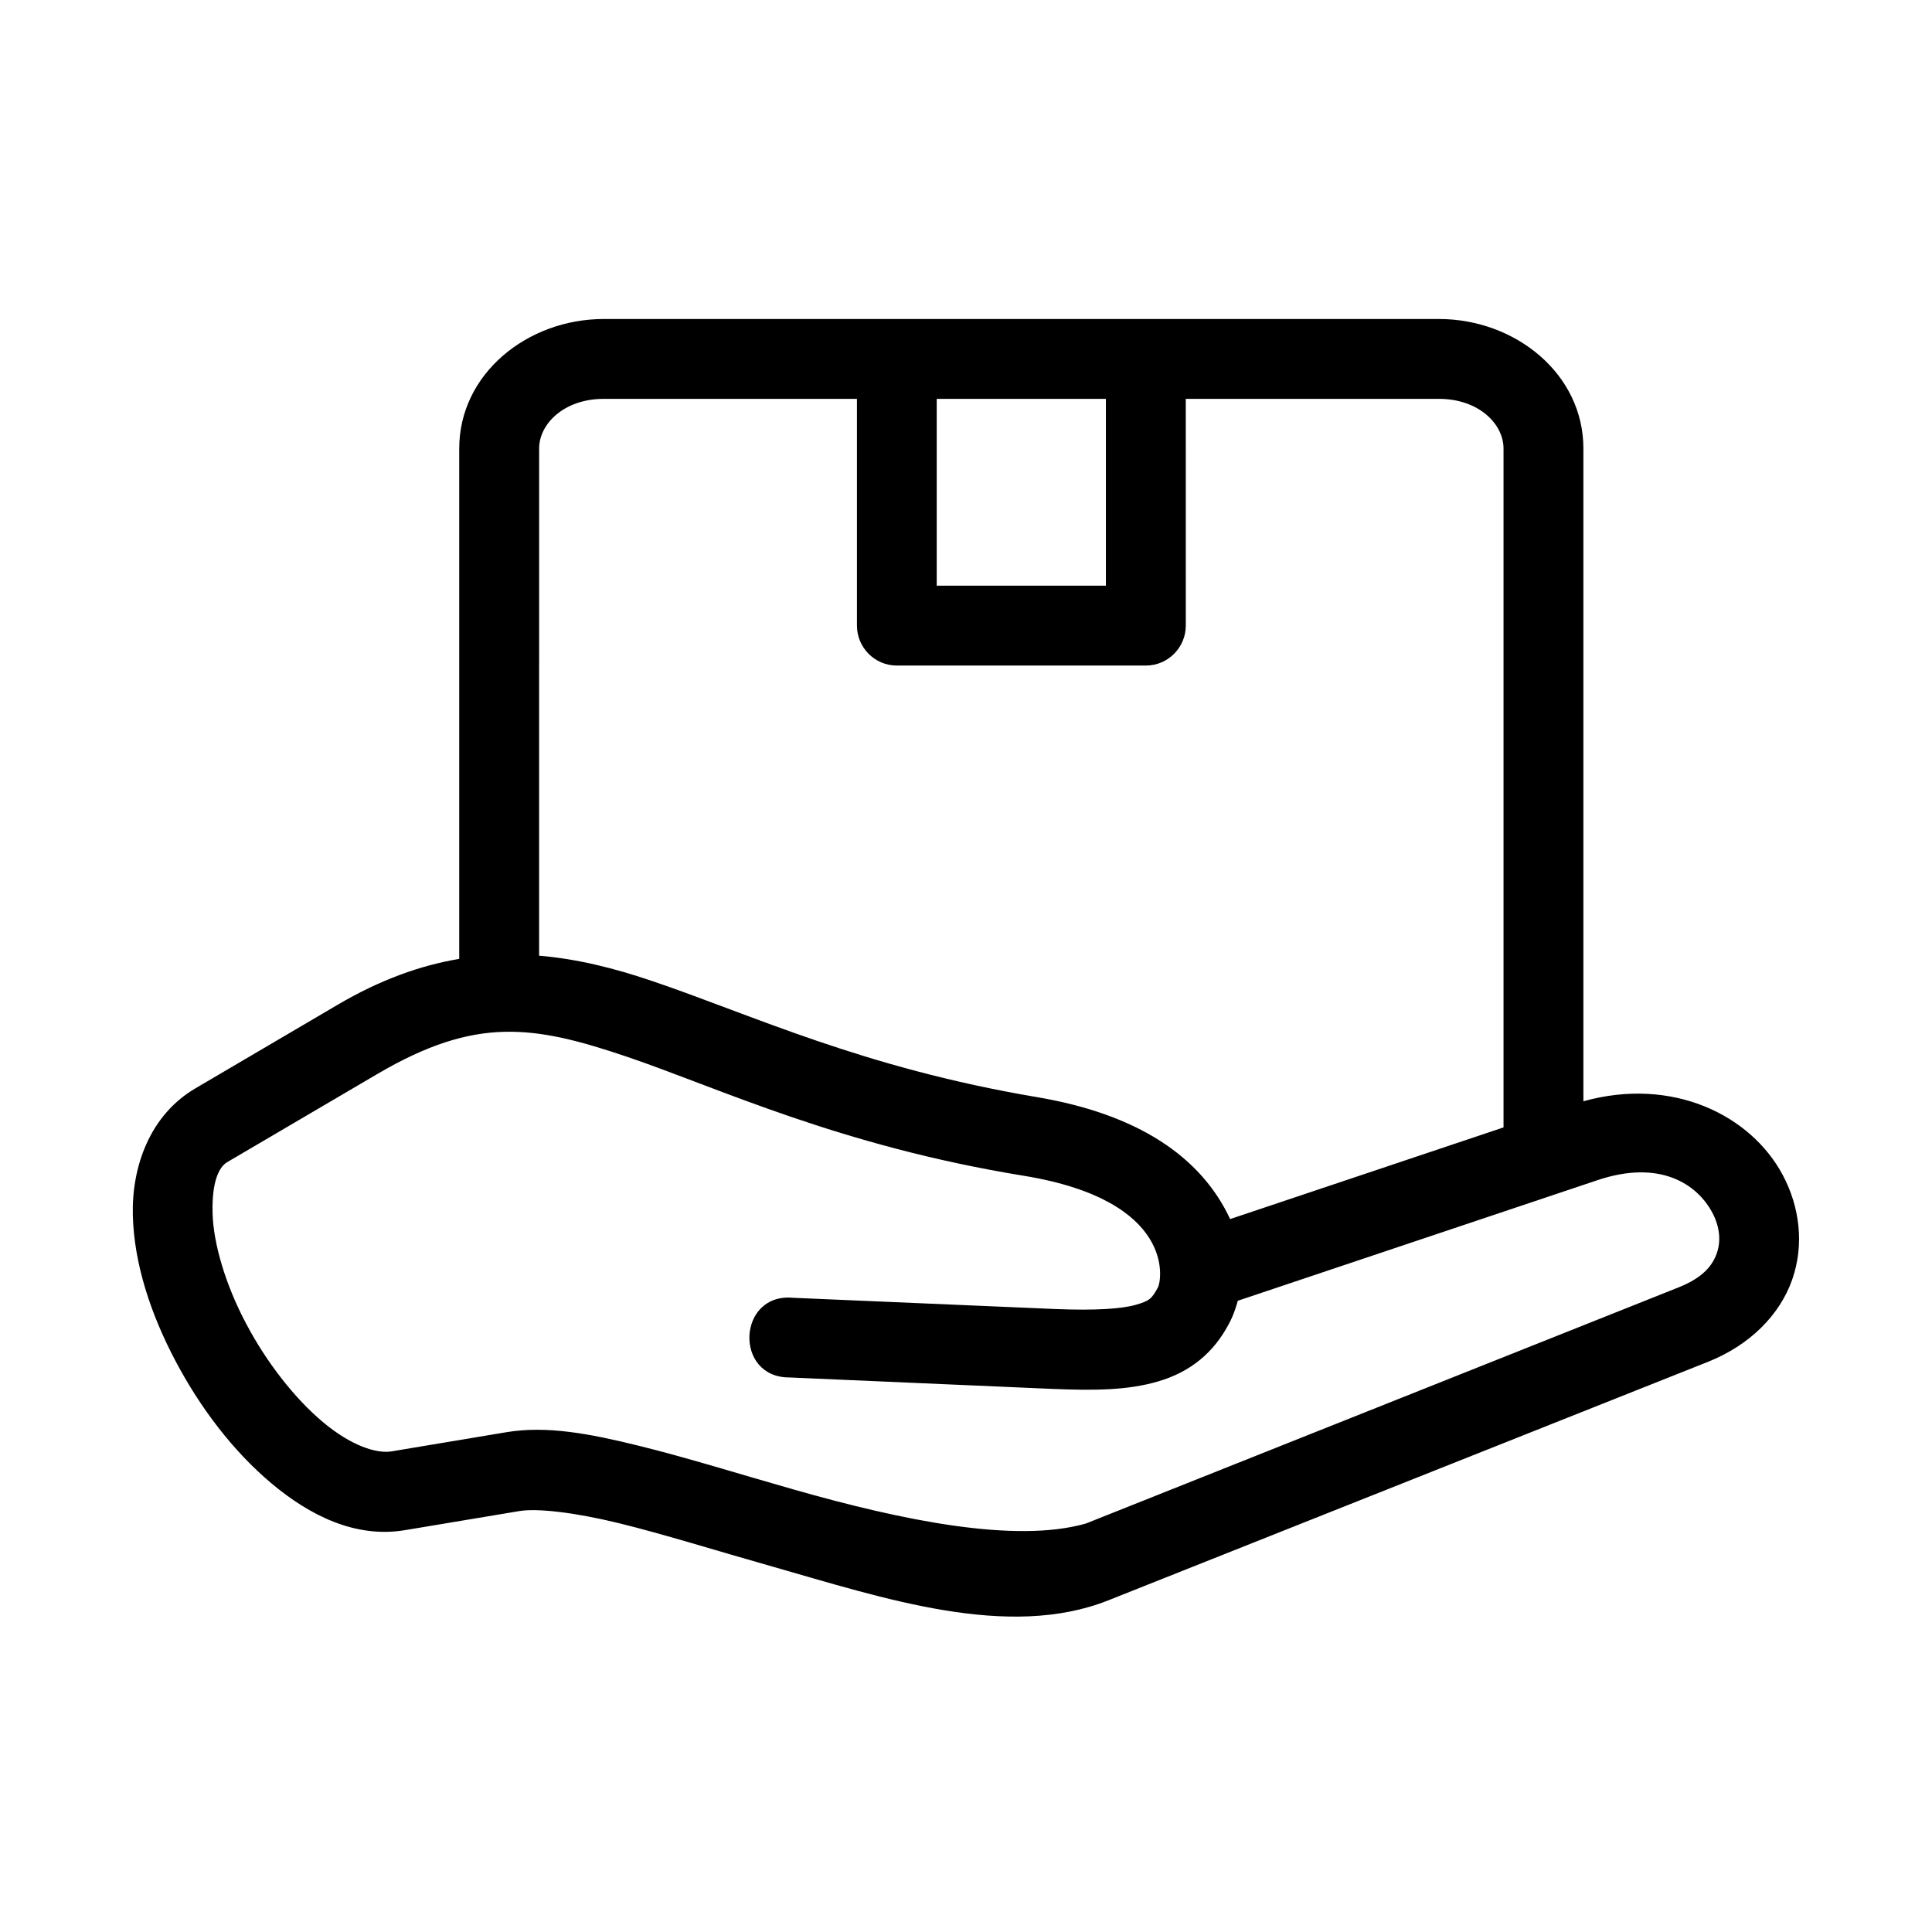
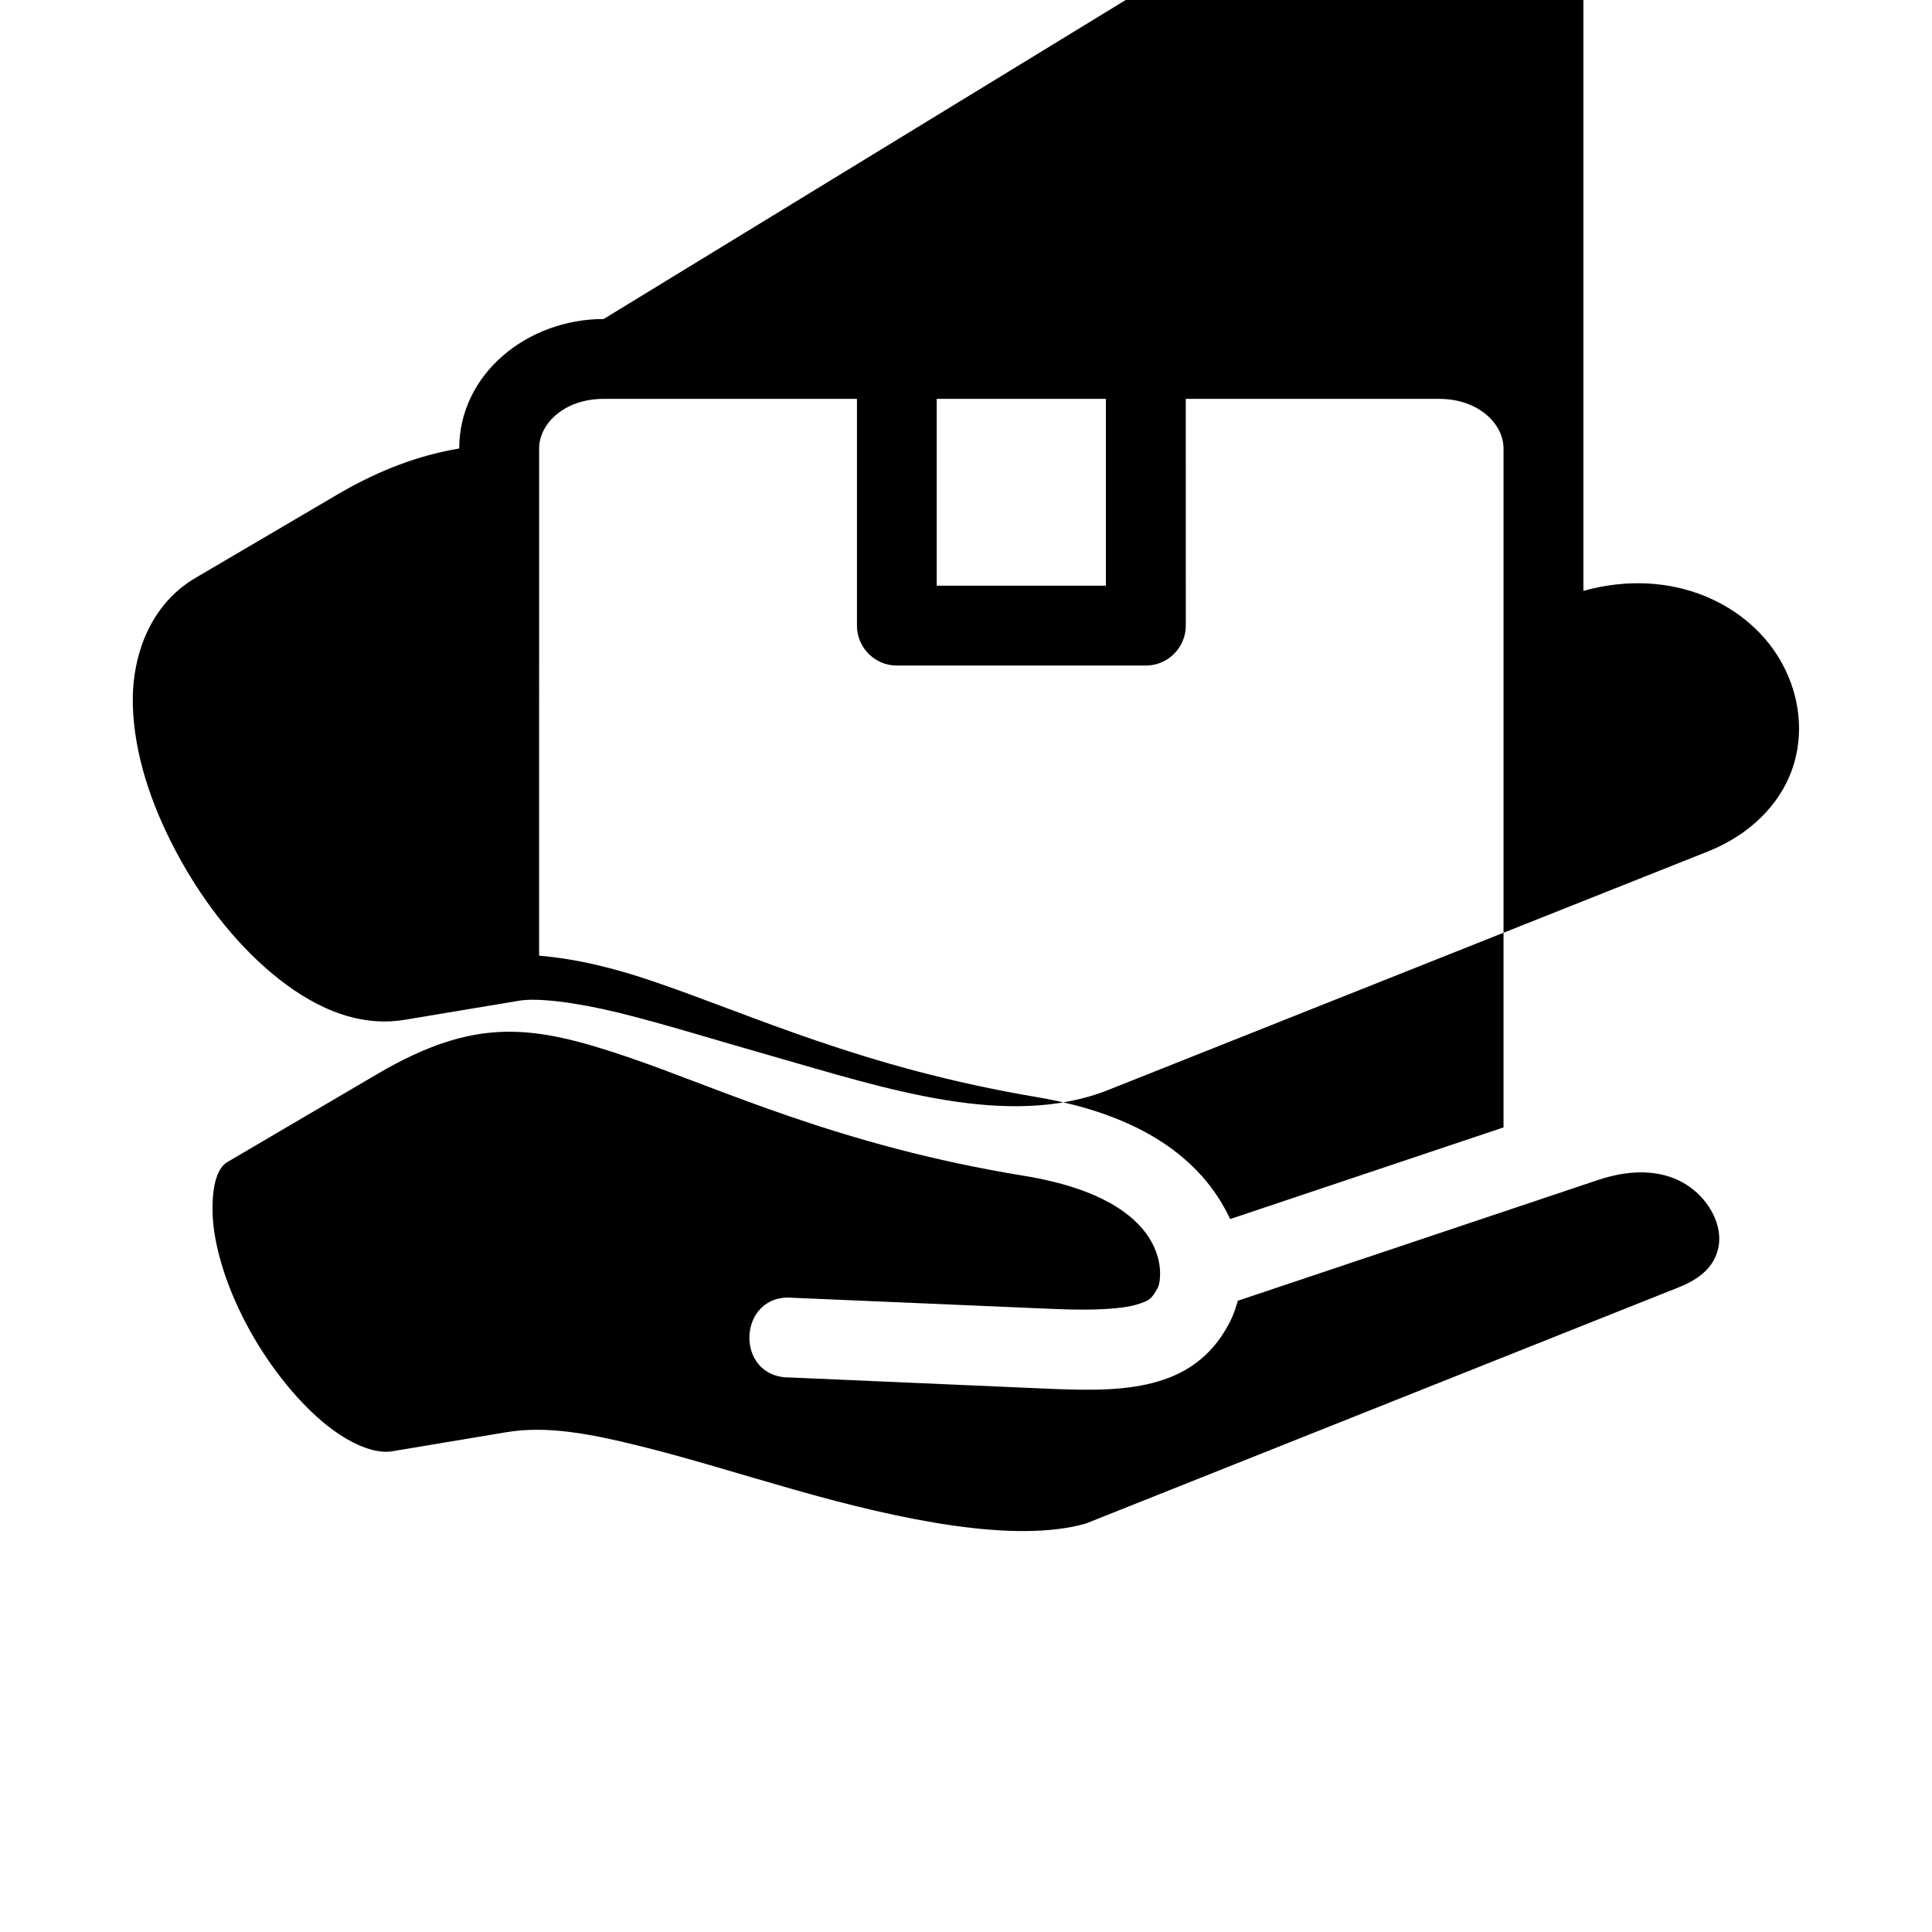
<svg xmlns="http://www.w3.org/2000/svg" fill="#000000" width="800px" height="800px" version="1.1" viewBox="144 144 512 512">
-   <path d="m277.62 417.44c10.145-0.262 20.113 2.418 32.391 6.562 24.52 8.309 56.27 23.617 105.37 31.602 40.203 6.594 36.531 27.641 35.48 29.566-1.633 3.035-2.215 3.559-5.891 4.629-3.672 1.051-10.676 1.539-21.164 1.113l-69.684-2.984c-14.727-1.332-15.68 21.164-0.906 21.113l69.684 3.035c11.336 0.465 20.027 0.352 27.93-1.961 8.867-2.562 14.789-7.836 18.598-14.836 1.695-2.918 2.598-6.562 2.598-6.562l95.316-31.957c16.676-5.598 26.465 1.137 30.441 8.605 1.98 3.727 2.328 7.523 1.191 10.746-1.113 3.215-3.637 6.481-10.172 9.074l-157.06 62.578c-18.688 5.301-48.512-0.789-77.234-8.98-14.375-4.082-28.488-8.516-41.348-11.672-12.859-3.168-24.254-5.356-35.02-3.551l-30.375 5.07c-4.082 0.66-10.789-1.547-18.215-7.785-7.406-6.207-14.93-15.809-20.324-26.07-5.43-10.227-8.688-21.164-8.891-29.293-0.211-8.133 1.594-12.188 3.93-13.531l39.891-23.422c12.977-7.594 23.324-10.828 33.469-11.09zm114.62-167.74h44.832v49.512h-44.832zm-88.262 0h67.125v60.094c0 5.82 4.719 10.586 10.559 10.586h66c5.84 0 10.586-4.766 10.586-10.586l-0.004-60.094h67.09c10.496 0 17.117 6.629 17.117 13.156v179.92l-72.449 24.289c-7.734-16.594-24.559-27.816-51.176-32.312-46.301-7.809-75.422-21.781-102.04-30.789-9.941-3.375-19.828-5.852-29.914-6.695l0.004-134.41c-0.008-6.527 6.609-13.156 17.105-13.156zm0-21.16c-20.203 0-38.277 14.52-38.277 34.316v135.26c-10.285 1.719-20.957 5.531-32.273 12.188l-37.551 22.066c-12.16 7.086-16.996 20.789-16.676 33.676 0.324 12.879 4.746 26.215 11.312 38.633 6.562 12.449 15.332 23.965 25.449 32.449 10.121 8.488 22.223 14.57 35.34 12.383l30.324-5.059c4.664-0.789 14.605 0.32 26.5 3.234 11.867 2.918 25.891 7.316 40.605 11.48 29.449 8.398 62.457 19.508 89.012 8.93l158.93-63.211c11.105-4.43 19.012-12.449 22.281-21.781 3.258-9.324 1.949-19.328-2.481-27.664-8.516-16.012-29.301-26.152-52.855-19.594v-172.99c0-19.793-18.047-34.316-38.285-34.316z" />
+   <path d="m277.62 417.44c10.145-0.262 20.113 2.418 32.391 6.562 24.52 8.309 56.27 23.617 105.37 31.602 40.203 6.594 36.531 27.641 35.48 29.566-1.633 3.035-2.215 3.559-5.891 4.629-3.672 1.051-10.676 1.539-21.164 1.113l-69.684-2.984c-14.727-1.332-15.68 21.164-0.906 21.113l69.684 3.035c11.336 0.465 20.027 0.352 27.93-1.961 8.867-2.562 14.789-7.836 18.598-14.836 1.695-2.918 2.598-6.562 2.598-6.562l95.316-31.957c16.676-5.598 26.465 1.137 30.441 8.605 1.98 3.727 2.328 7.523 1.191 10.746-1.113 3.215-3.637 6.481-10.172 9.074l-157.06 62.578c-18.688 5.301-48.512-0.789-77.234-8.98-14.375-4.082-28.488-8.516-41.348-11.672-12.859-3.168-24.254-5.356-35.02-3.551l-30.375 5.07c-4.082 0.66-10.789-1.547-18.215-7.785-7.406-6.207-14.93-15.809-20.324-26.07-5.43-10.227-8.688-21.164-8.891-29.293-0.211-8.133 1.594-12.188 3.93-13.531l39.891-23.422c12.977-7.594 23.324-10.828 33.469-11.09zm114.62-167.74h44.832v49.512h-44.832zm-88.262 0h67.125v60.094c0 5.82 4.719 10.586 10.559 10.586h66c5.84 0 10.586-4.766 10.586-10.586l-0.004-60.094h67.09c10.496 0 17.117 6.629 17.117 13.156v179.92l-72.449 24.289c-7.734-16.594-24.559-27.816-51.176-32.312-46.301-7.809-75.422-21.781-102.04-30.789-9.941-3.375-19.828-5.852-29.914-6.695l0.004-134.41c-0.008-6.527 6.609-13.156 17.105-13.156zm0-21.16c-20.203 0-38.277 14.52-38.277 34.316c-10.285 1.719-20.957 5.531-32.273 12.188l-37.551 22.066c-12.16 7.086-16.996 20.789-16.676 33.676 0.324 12.879 4.746 26.215 11.312 38.633 6.562 12.449 15.332 23.965 25.449 32.449 10.121 8.488 22.223 14.57 35.34 12.383l30.324-5.059c4.664-0.789 14.605 0.32 26.5 3.234 11.867 2.918 25.891 7.316 40.605 11.48 29.449 8.398 62.457 19.508 89.012 8.93l158.93-63.211c11.105-4.43 19.012-12.449 22.281-21.781 3.258-9.324 1.949-19.328-2.481-27.664-8.516-16.012-29.301-26.152-52.855-19.594v-172.99c0-19.793-18.047-34.316-38.285-34.316z" />
</svg>